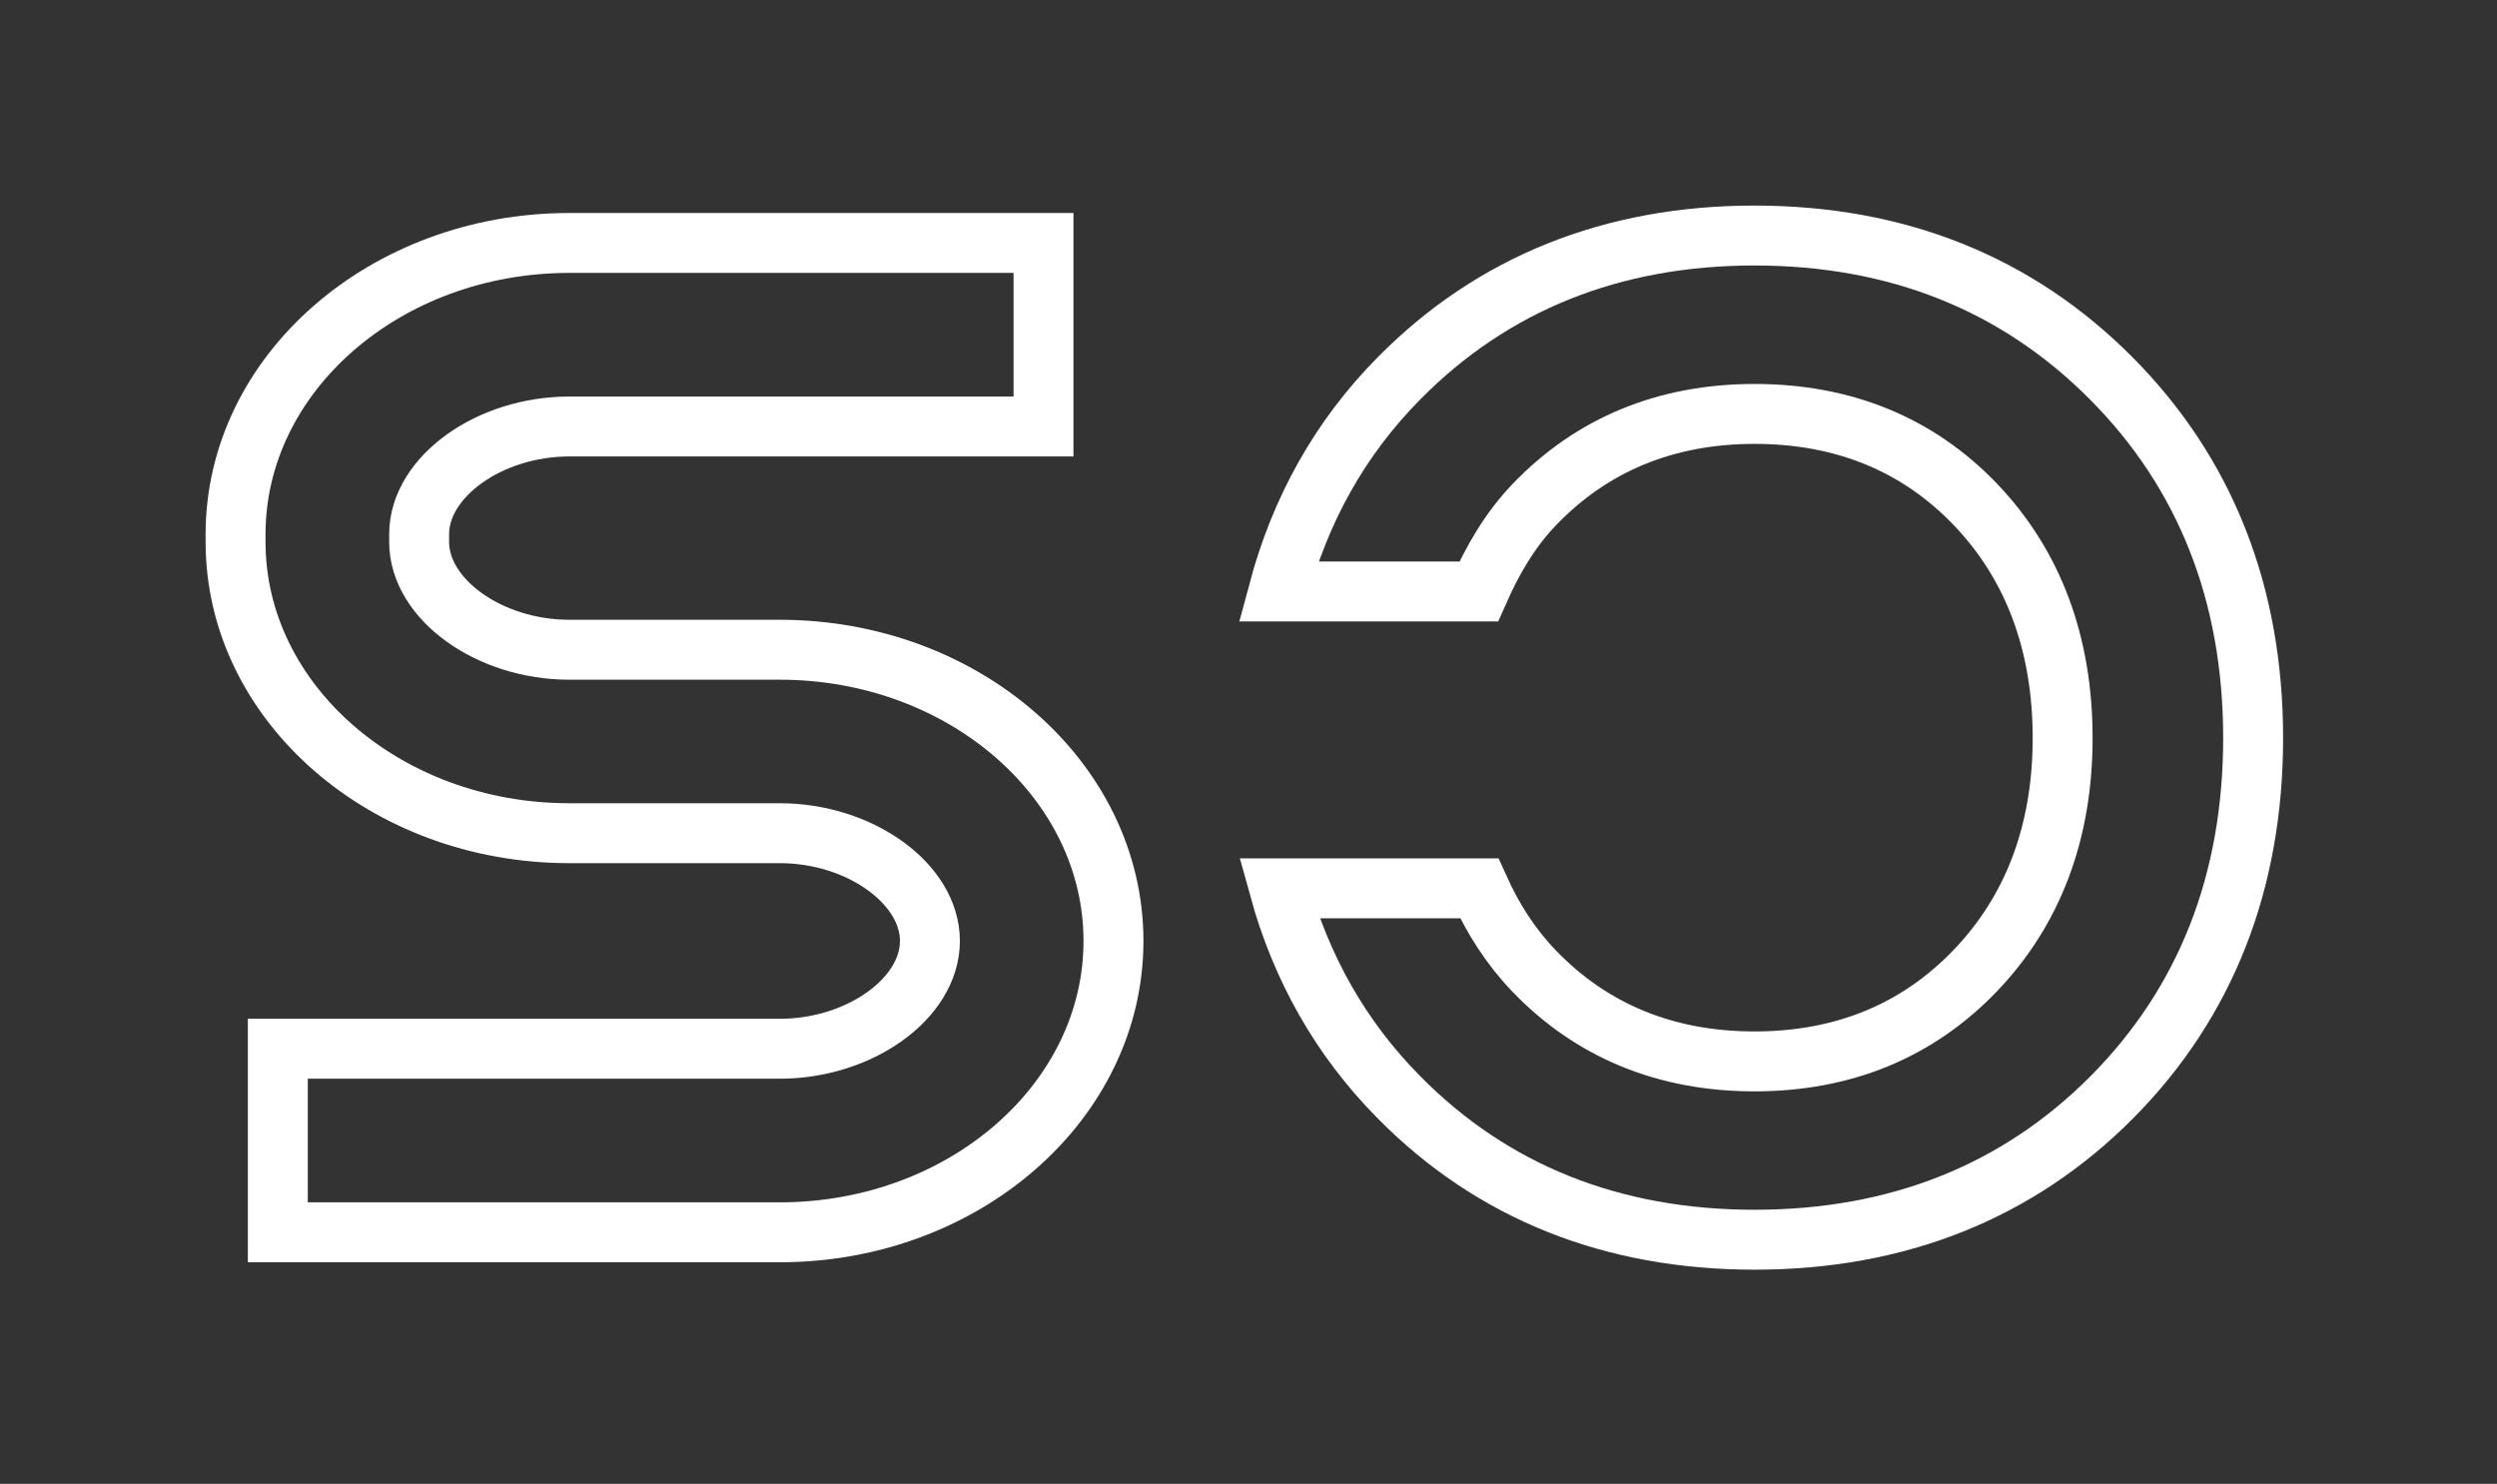
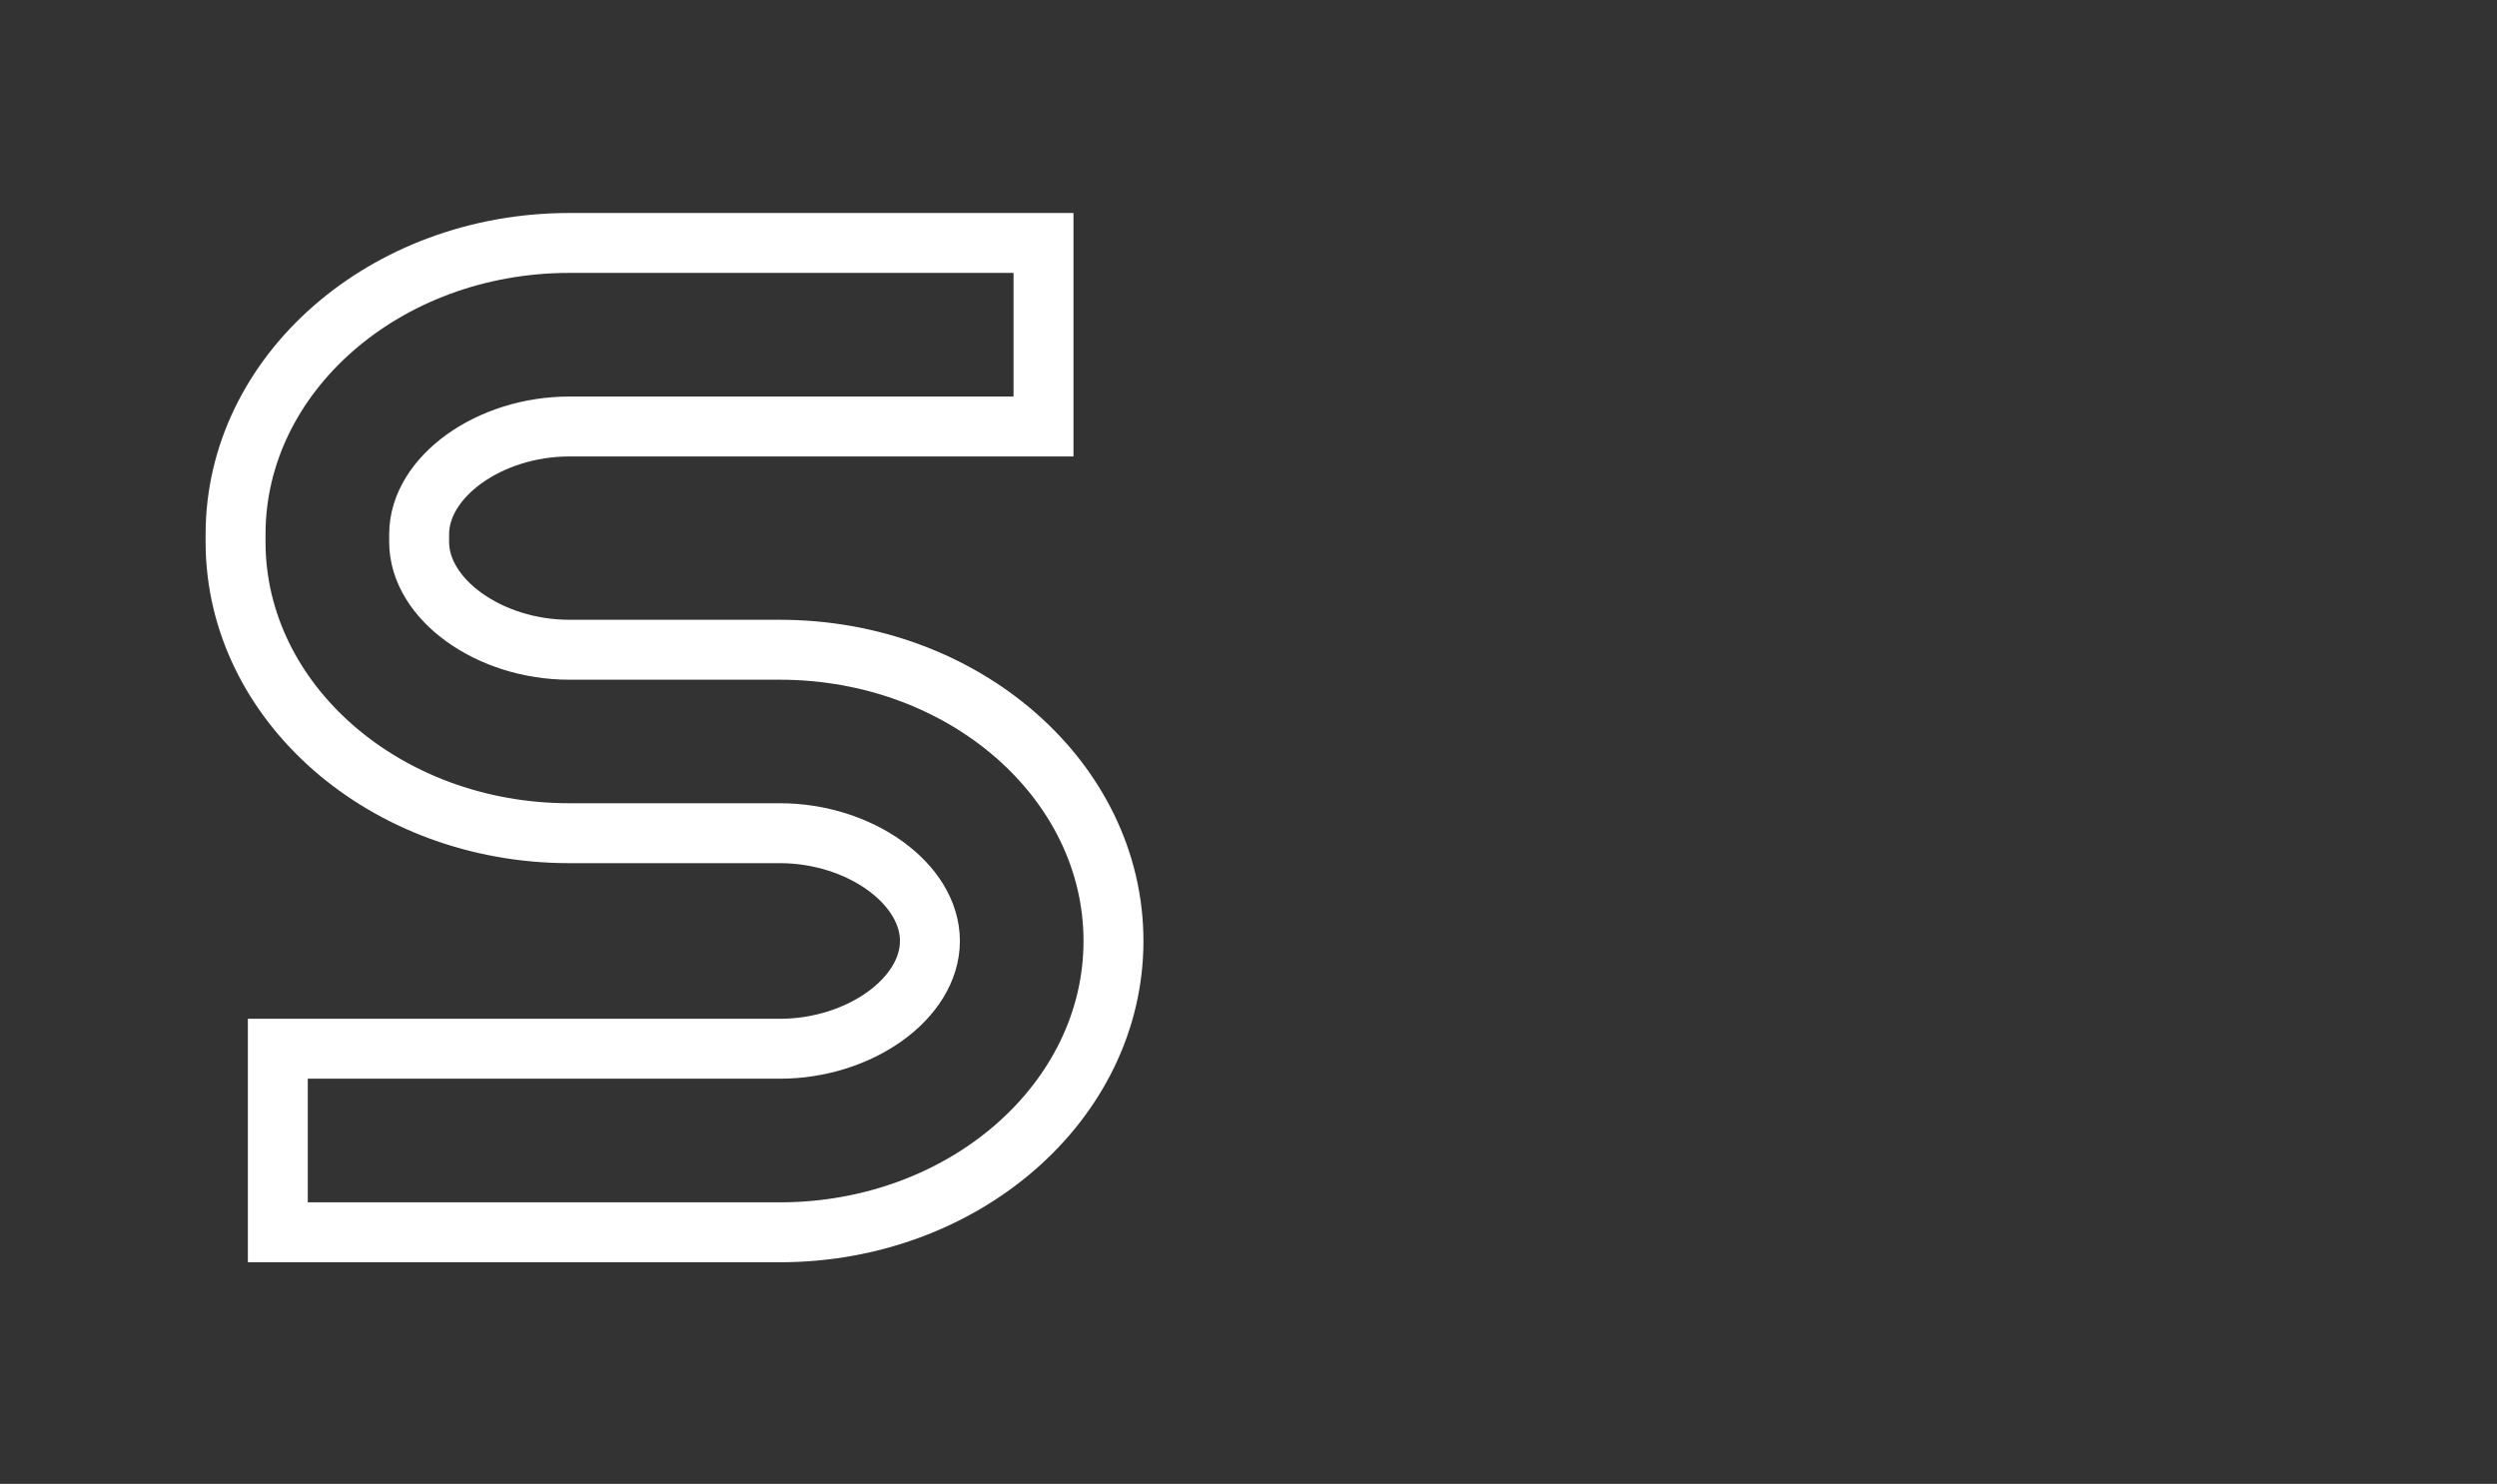
<svg xmlns="http://www.w3.org/2000/svg" width="106" height="63" viewBox="0 0 106 63" fill="none">
  <rect x="0" y="0" width="106" height="63" fill="#333333" stroke="none" />
  <path d="M33.102 27.586H24.166C20.772 27.586 17.793 25.447 17.793 23.009V22.684C17.793 20.246 20.772 18.108 24.166 18.108H44.298V10.315H24.166C16.354 10.315 10 15.864 10 22.684V23.009C10 29.826 16.354 35.375 24.166 35.375H33.102C36.495 35.375 39.476 37.513 39.476 39.951C39.476 42.389 36.495 44.527 33.102 44.527H11.794V52.32H33.102C40.915 52.32 47.268 46.772 47.268 39.951C47.268 33.134 40.915 27.586 33.102 27.586Z" stroke="white" stroke-width="2.544" stroke-miterlimit="10" />
-   <path d="M74.481 10C68.447 10 63.374 12.034 59.404 16.047C56.867 18.606 55.19 21.66 54.268 25.112H62.773C63.365 23.774 64.092 22.513 65.123 21.434C67.573 18.874 70.722 17.574 74.481 17.574C78.264 17.574 81.415 18.868 83.856 21.415C86.312 23.982 87.561 27.32 87.561 31.335C87.561 35.326 86.309 38.654 83.839 41.224C81.393 43.771 78.245 45.064 74.481 45.064C70.718 45.064 67.57 43.771 65.123 41.224C64.127 40.187 63.374 39.001 62.794 37.715H54.303C55.232 41.087 56.899 44.074 59.388 46.588C63.349 50.602 68.428 52.635 74.481 52.635C80.554 52.635 85.656 50.602 89.647 46.588C93.627 42.582 95.648 37.451 95.648 31.335C95.648 25.221 93.621 20.083 89.627 16.067C85.63 12.04 80.535 10 74.481 10Z" stroke="white" stroke-width="2.544" stroke-miterlimit="10" />
</svg>